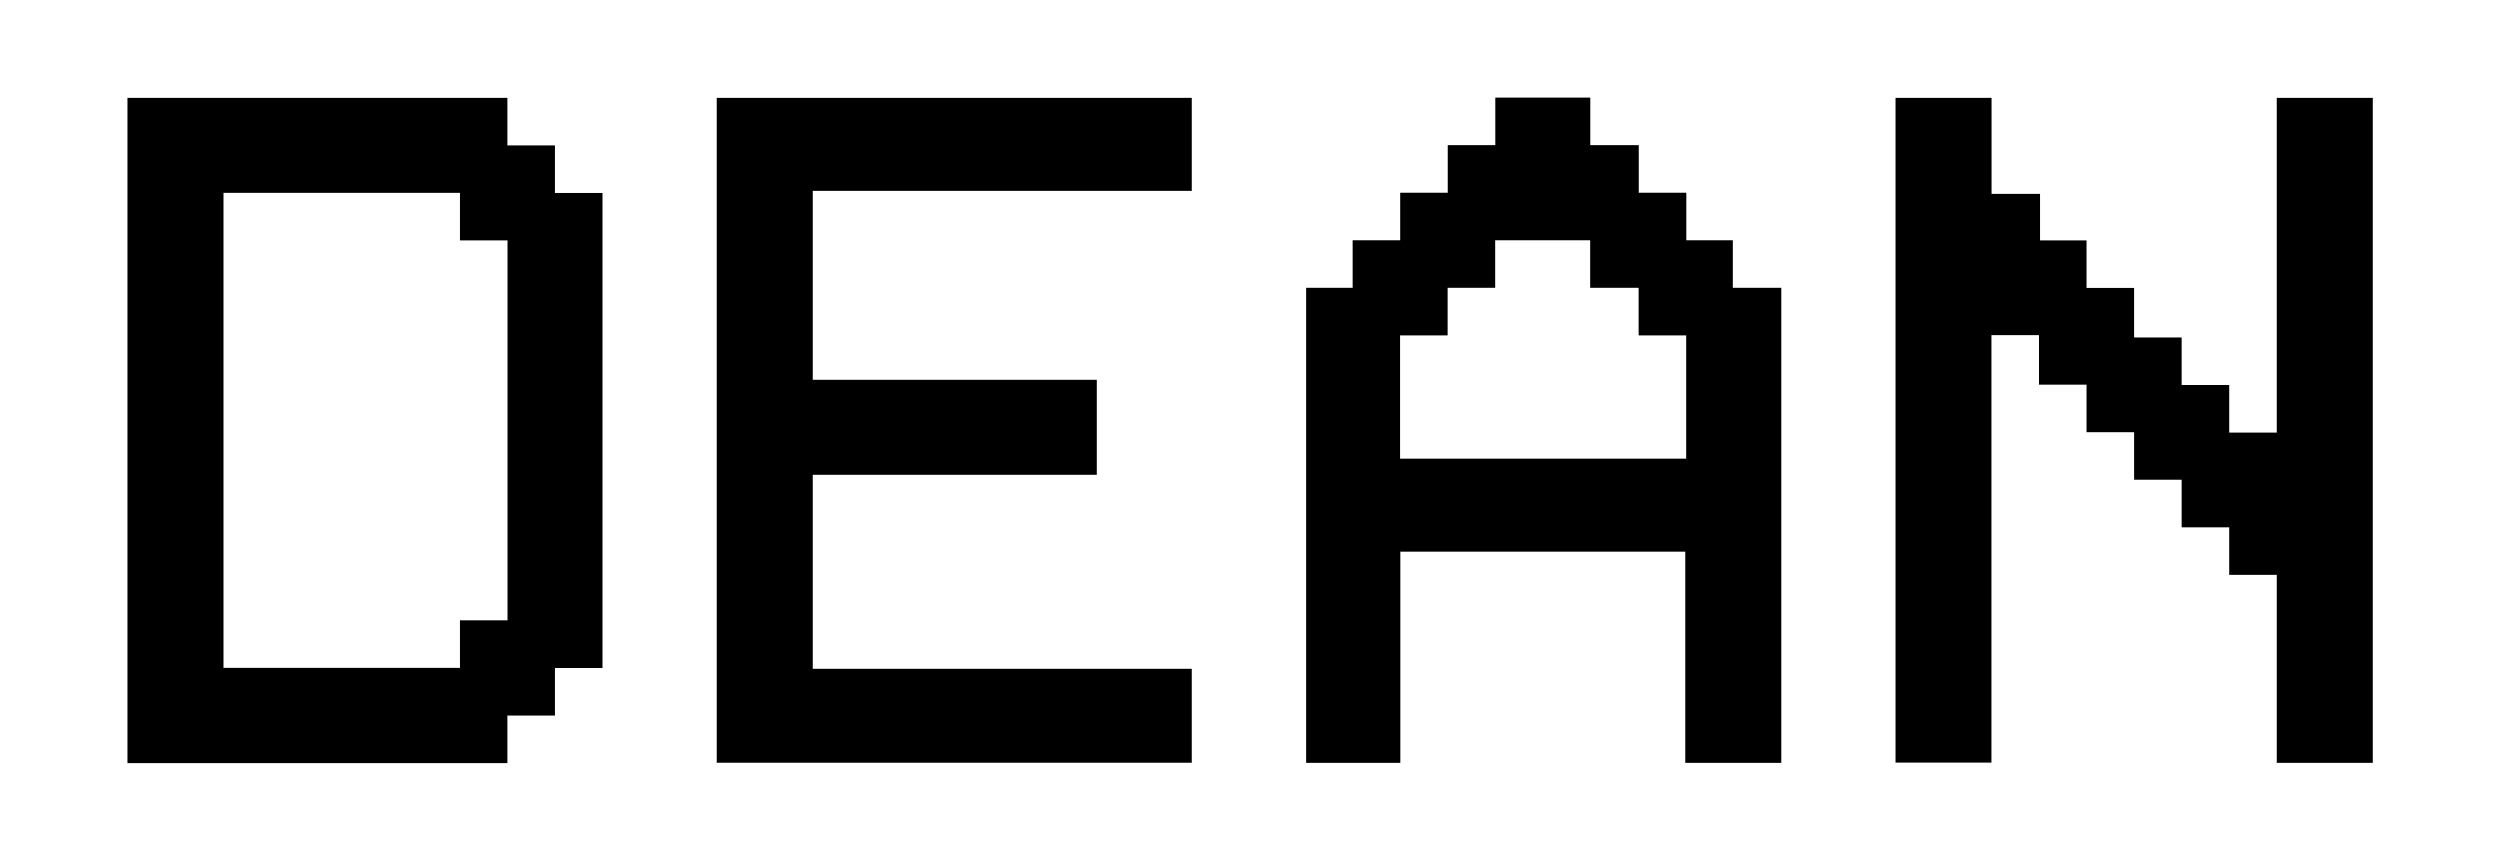
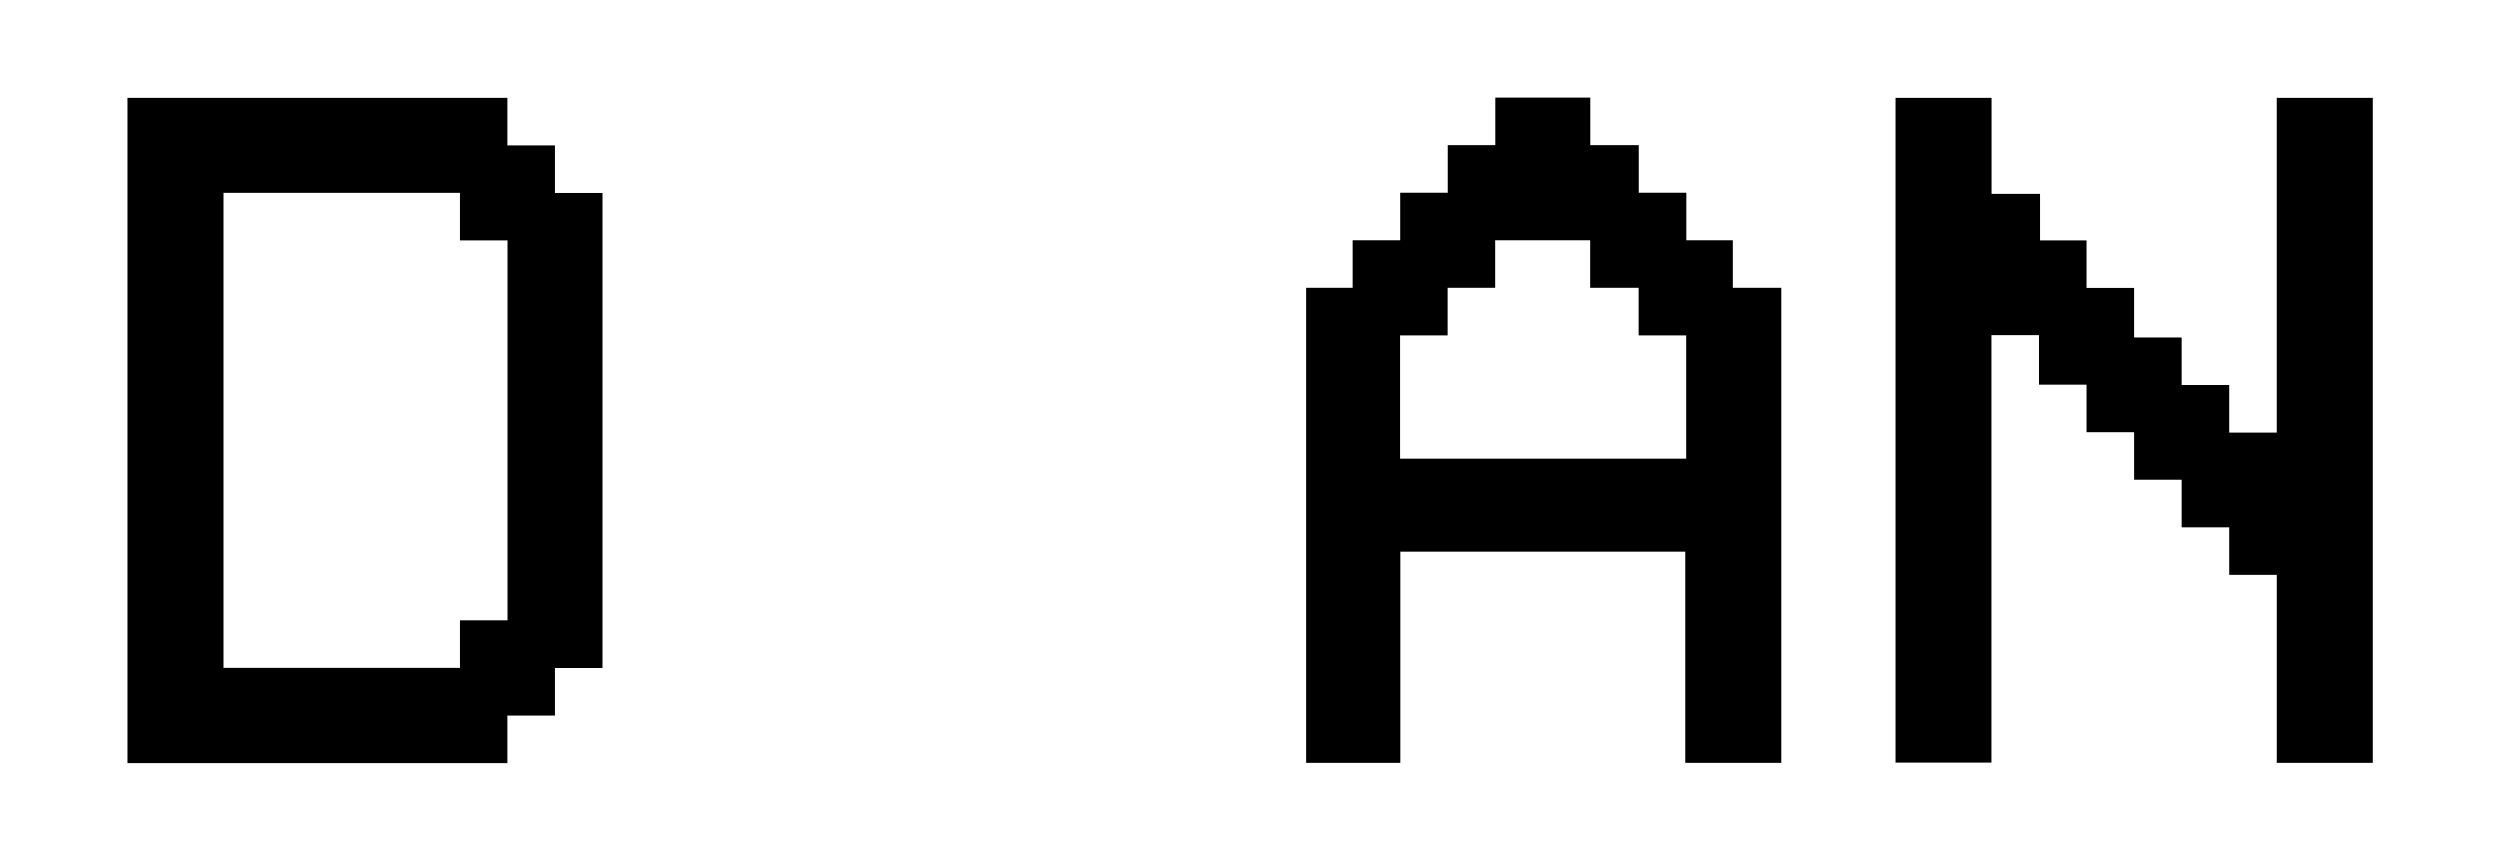
<svg xmlns="http://www.w3.org/2000/svg" version="1.1" viewBox="0 0 190.83 65.69">
  <g>
    <g id="Layer_1">
      <g>
        <path d="M9.73,58.22V7.47h29v3.63h3.63v3.63h3.63v36.26h-3.63v3.63h-3.63v3.63H9.73ZM35.11,47.35h3.63v-29h-3.63v-3.63h-18.05v36.26h18.05v-3.63Z" />
-         <path d="M90.97,51.05v7.17h-36.26V7.47h36.26v7.1h-28.93v14.42h21.68v7.25h-21.68v14.81h28.93Z" />
        <path d="M99.7,58.22V21.97h3.55v-3.63h3.63v-3.63h3.63v-3.63h3.63v-3.63h7.25v3.63h3.7v3.63h3.63v3.63h3.55v3.63h3.7v36.26h-7.33v-16.12h-21.75v16.12h-7.17ZM106.88,35.01h21.83v-9.41h-3.63v-3.63h-3.7v-3.63h-7.25v3.63h-3.63v3.63h-3.63v9.41Z" />
        <path d="M144.69,58.22V7.47h7.33v7.33h3.7v3.55h3.55v3.63h3.63v3.78h3.63v3.63h3.63v3.63h3.63V7.47h7.33v50.76h-7.33v-14.35h-3.63v-3.63h-3.63v-3.63h-3.63v-3.63h-3.63v-3.63h-3.63v-3.78h-3.63v32.63h-7.33Z" />
      </g>
    </g>
  </g>
</svg>